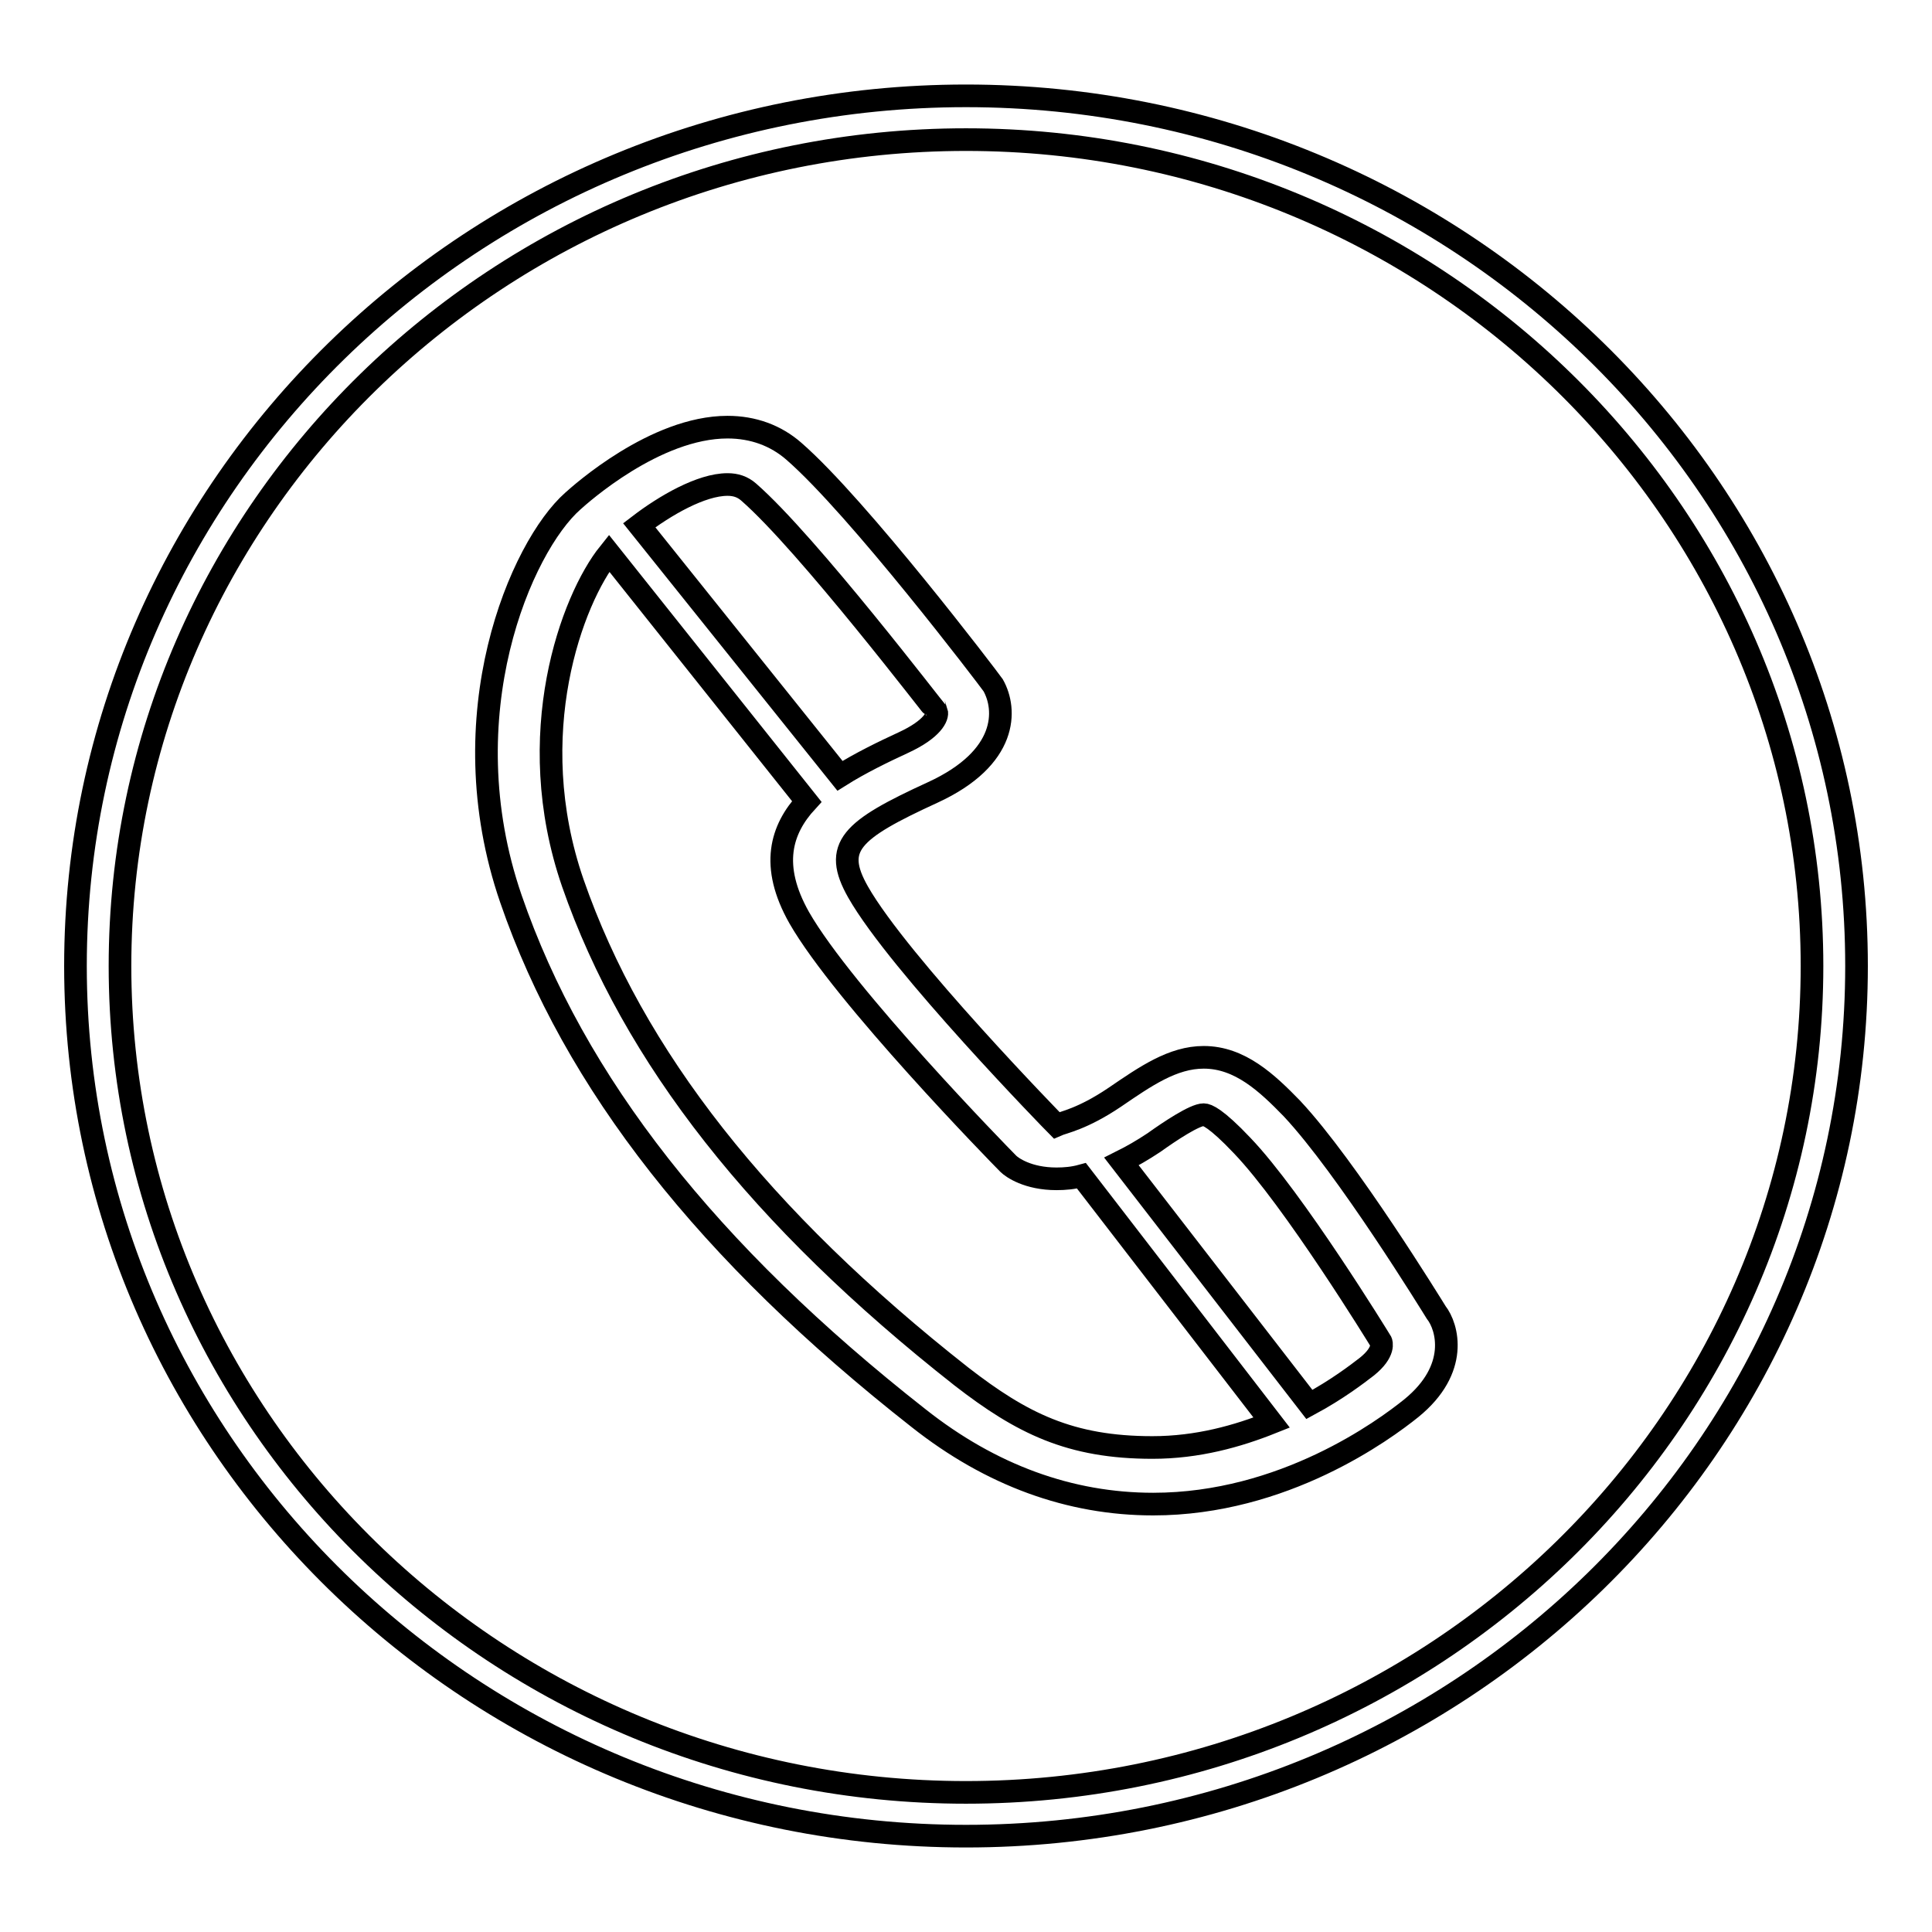
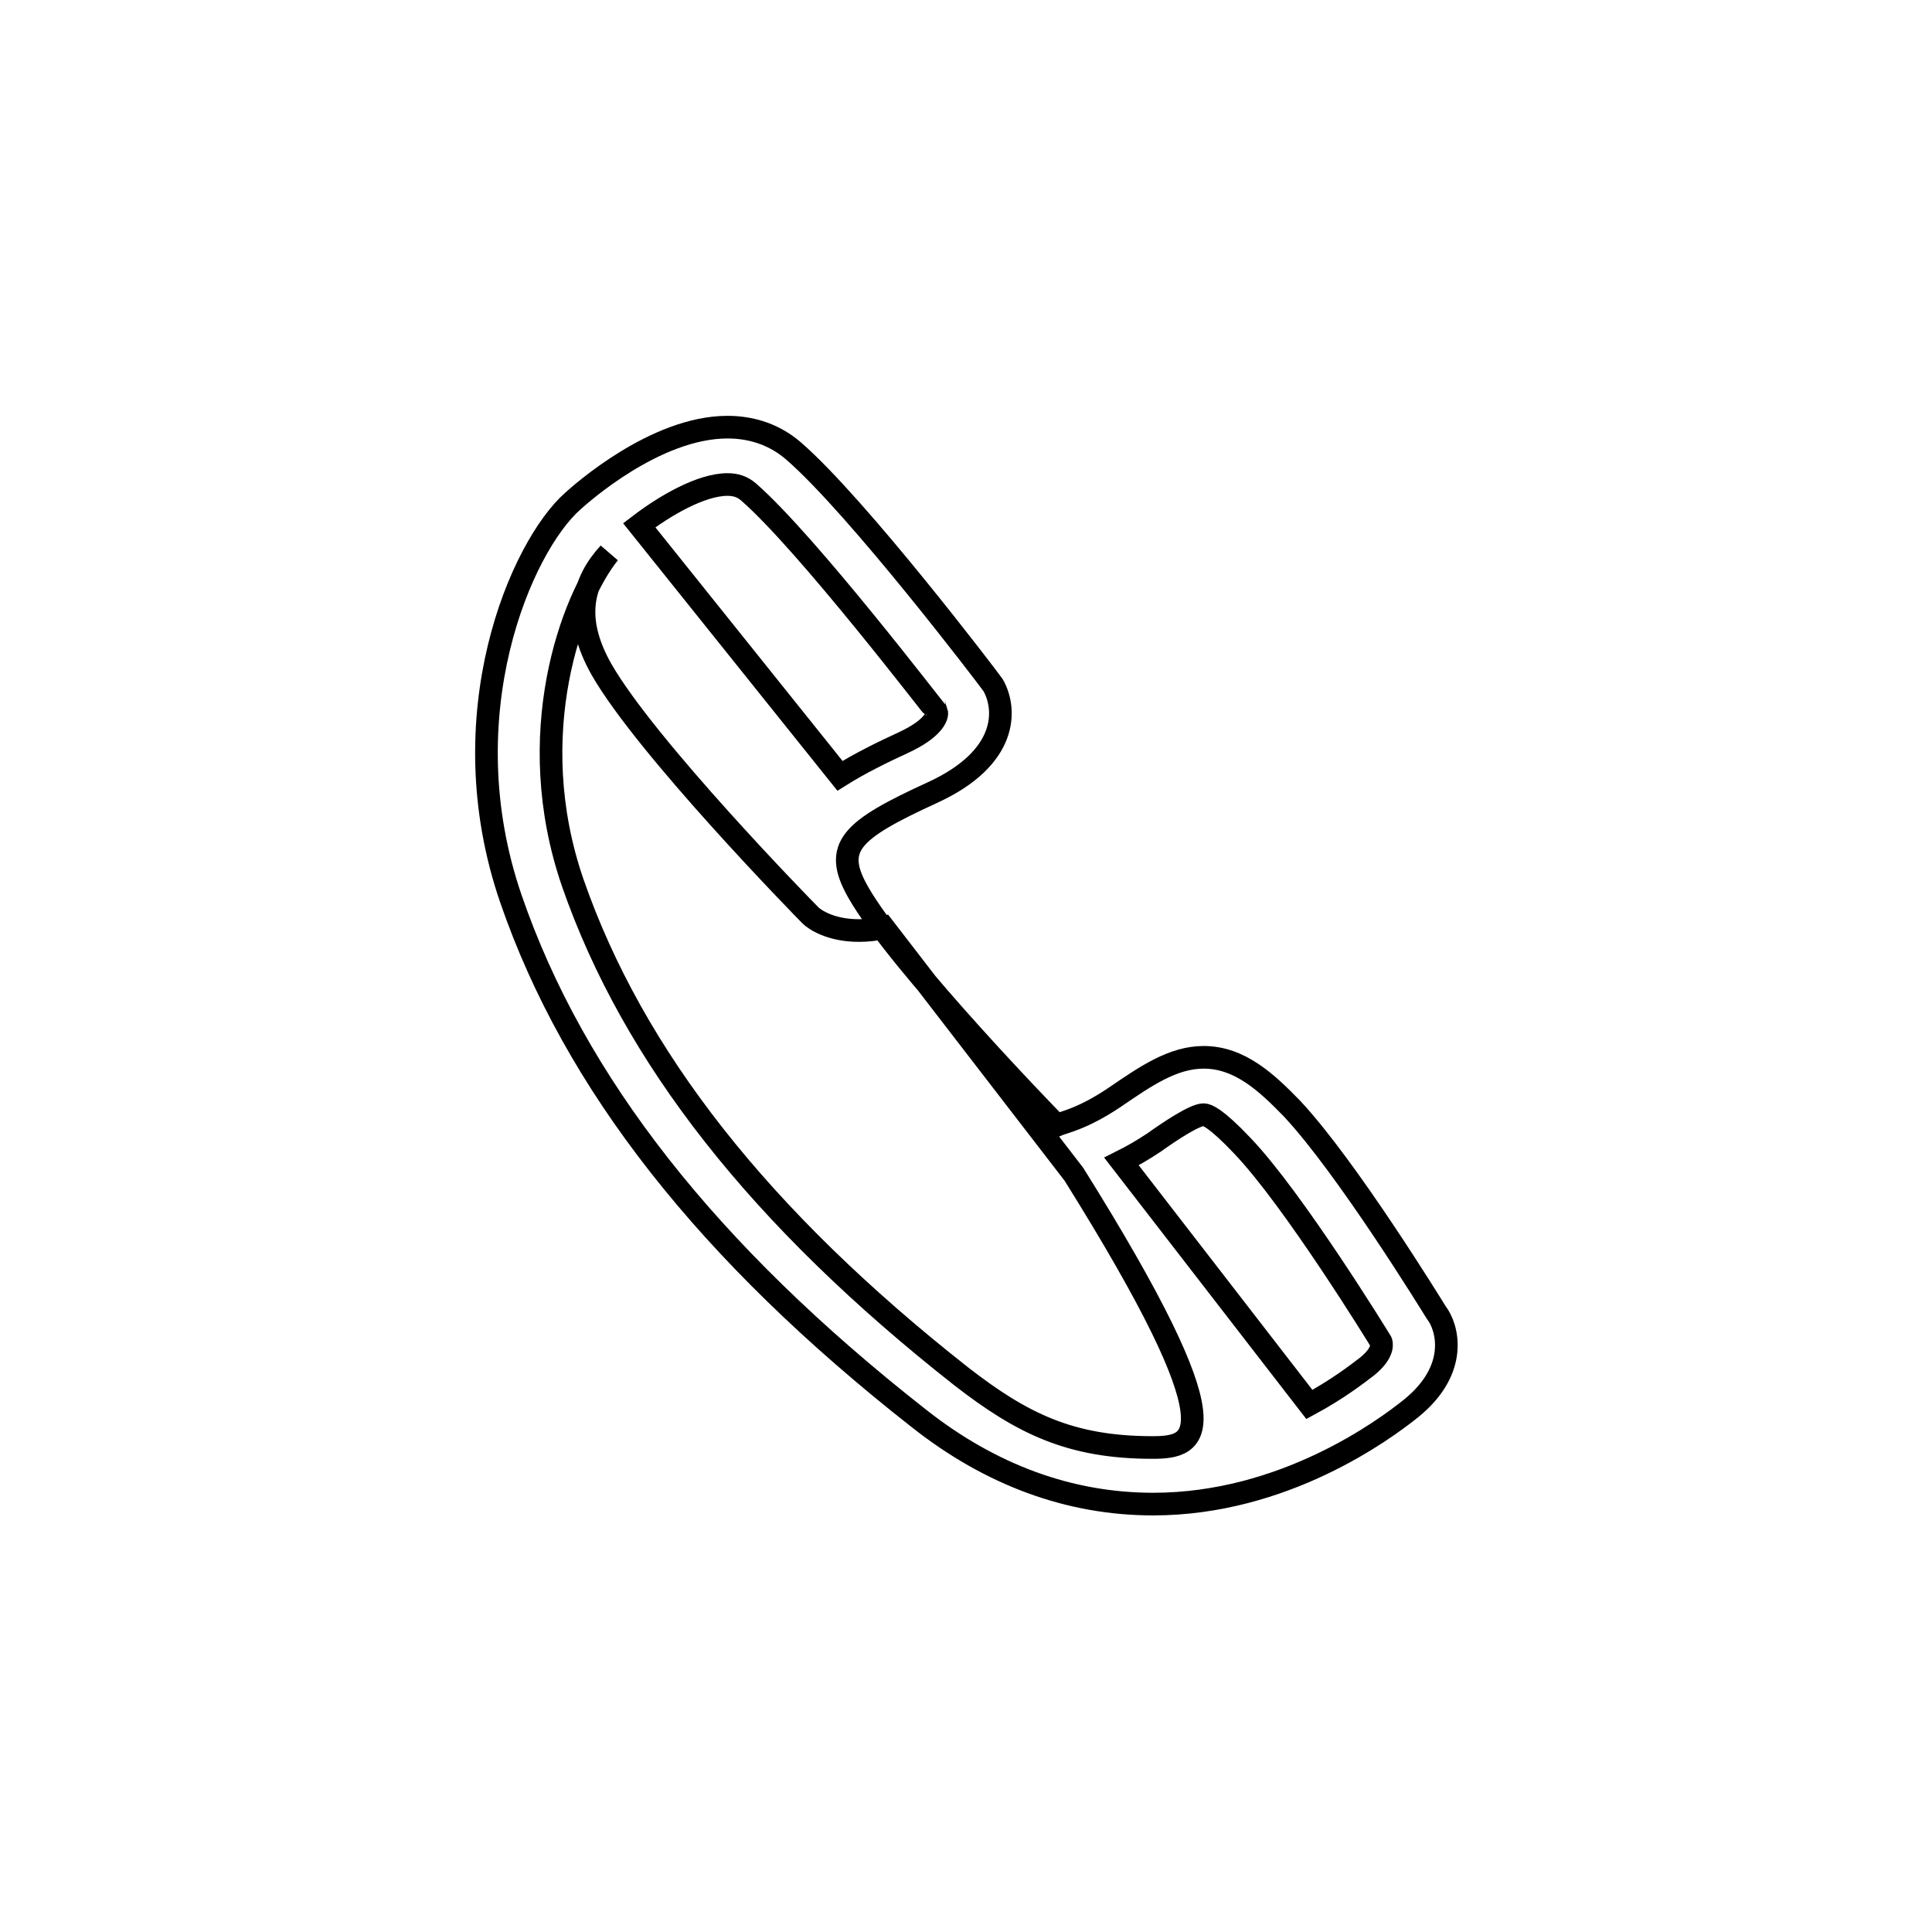
<svg xmlns="http://www.w3.org/2000/svg" version="1.1" x="0px" y="0px" viewBox="0 0 256 256" enable-background="new 0 0 256 256" xml:space="preserve">
  <g>
    <g>
-       <path stroke-width="3" fill-opacity="0" stroke="#000000" d="M128,12.7C62.9,12.7,10,64.4,10,128c0,63.6,52.9,115.3,118,115.3c65.1,0,118-51.7,118-115.3C246,64.4,193.1,12.7,128,12.7z M128,237.5c-61.8,0-112.1-49.1-112.1-109.5C15.9,67.7,66.2,18.5,128,18.5S240.1,67.7,240.1,128C240.1,188.3,189.8,237.5,128,237.5z" />
-       <path stroke-width="3" fill-opacity="0" stroke="#000000" d="M171.2,146.9c-3.3-3.4-6.9-6.8-11.7-6.8c-4.1,0-7.7,2.5-11.8,5.3c-4.3,2.9-6.8,3.3-7.7,3.7c-0.2-0.2-20.9-21.4-26.3-30.9c-3.4-6-1-8.2,9.9-13.2c10-4.6,9.8-11,8-14.2c-0.7-1-17.9-23.6-26.4-31c-2.4-2.1-5.4-3.2-8.8-3.2c-9.6,0-19.5,8.9-20.5,9.8c-6.8,6-16.6,28.3-8.2,52.7c8.4,24.4,26.1,46.9,54,68.8c9.6,7.6,20.1,11.4,31.1,11.4c17.3,0,30.6-9.8,34.2-12.7c6.4-5.2,4.8-10.8,3.3-12.7C189.8,173.1,178.5,154.7,171.2,146.9z M96.4,64.2c1.1,0,2,0.3,2.8,1c7.8,6.8,24.8,29.1,24.9,29.1c0.2,0.6-0.5,2.3-4.4,4.1c-2.6,1.2-5.7,2.7-8.4,4.4L84.7,69.6C88.1,67,92.9,64.2,96.4,64.2z M152.7,191.8c-10.9,0-17.3-3.2-25.3-9.4C100.7,161.4,83.9,140,75.9,117c-6.8-19.7-0.1-37.6,4.8-43.7l26.2,32.9c-3.4,3.7-4.9,8.5-1,15.4c5.9,10.3,26.6,31.5,27.7,32.6c0.5,0.5,2.6,2,6.4,2c1.1,0,2.2-0.1,3.3-0.4l25.2,32.7C164,190.3,158.7,191.8,152.7,191.8z M181.1,181.1c-1.3,1-3.9,3-7.6,5l-24.9-32.2c1.4-0.7,2.8-1.5,4.3-2.5c2.1-1.5,5.4-3.7,6.6-3.7c0.4,0,1.6,0.4,5.1,4.1c6.8,7.1,18.1,25.5,18.4,26C183,177.8,183.6,179.1,181.1,181.1z" />
+       <path stroke-width="3" fill-opacity="0" stroke="#000000" d="M171.2,146.9c-3.3-3.4-6.9-6.8-11.7-6.8c-4.1,0-7.7,2.5-11.8,5.3c-4.3,2.9-6.8,3.3-7.7,3.7c-0.2-0.2-20.9-21.4-26.3-30.9c-3.4-6-1-8.2,9.9-13.2c10-4.6,9.8-11,8-14.2c-0.7-1-17.9-23.6-26.4-31c-2.4-2.1-5.4-3.2-8.8-3.2c-9.6,0-19.5,8.9-20.5,9.8c-6.8,6-16.6,28.3-8.2,52.7c8.4,24.4,26.1,46.9,54,68.8c9.6,7.6,20.1,11.4,31.1,11.4c17.3,0,30.6-9.8,34.2-12.7c6.4-5.2,4.8-10.8,3.3-12.7C189.8,173.1,178.5,154.7,171.2,146.9z M96.4,64.2c1.1,0,2,0.3,2.8,1c7.8,6.8,24.8,29.1,24.9,29.1c0.2,0.6-0.5,2.3-4.4,4.1c-2.6,1.2-5.7,2.7-8.4,4.4L84.7,69.6C88.1,67,92.9,64.2,96.4,64.2z M152.7,191.8c-10.9,0-17.3-3.2-25.3-9.4C100.7,161.4,83.9,140,75.9,117c-6.8-19.7-0.1-37.6,4.8-43.7c-3.4,3.7-4.9,8.5-1,15.4c5.9,10.3,26.6,31.5,27.7,32.6c0.5,0.5,2.6,2,6.4,2c1.1,0,2.2-0.1,3.3-0.4l25.2,32.7C164,190.3,158.7,191.8,152.7,191.8z M181.1,181.1c-1.3,1-3.9,3-7.6,5l-24.9-32.2c1.4-0.7,2.8-1.5,4.3-2.5c2.1-1.5,5.4-3.7,6.6-3.7c0.4,0,1.6,0.4,5.1,4.1c6.8,7.1,18.1,25.5,18.4,26C183,177.8,183.6,179.1,181.1,181.1z" />
    </g>
  </g>
</svg>